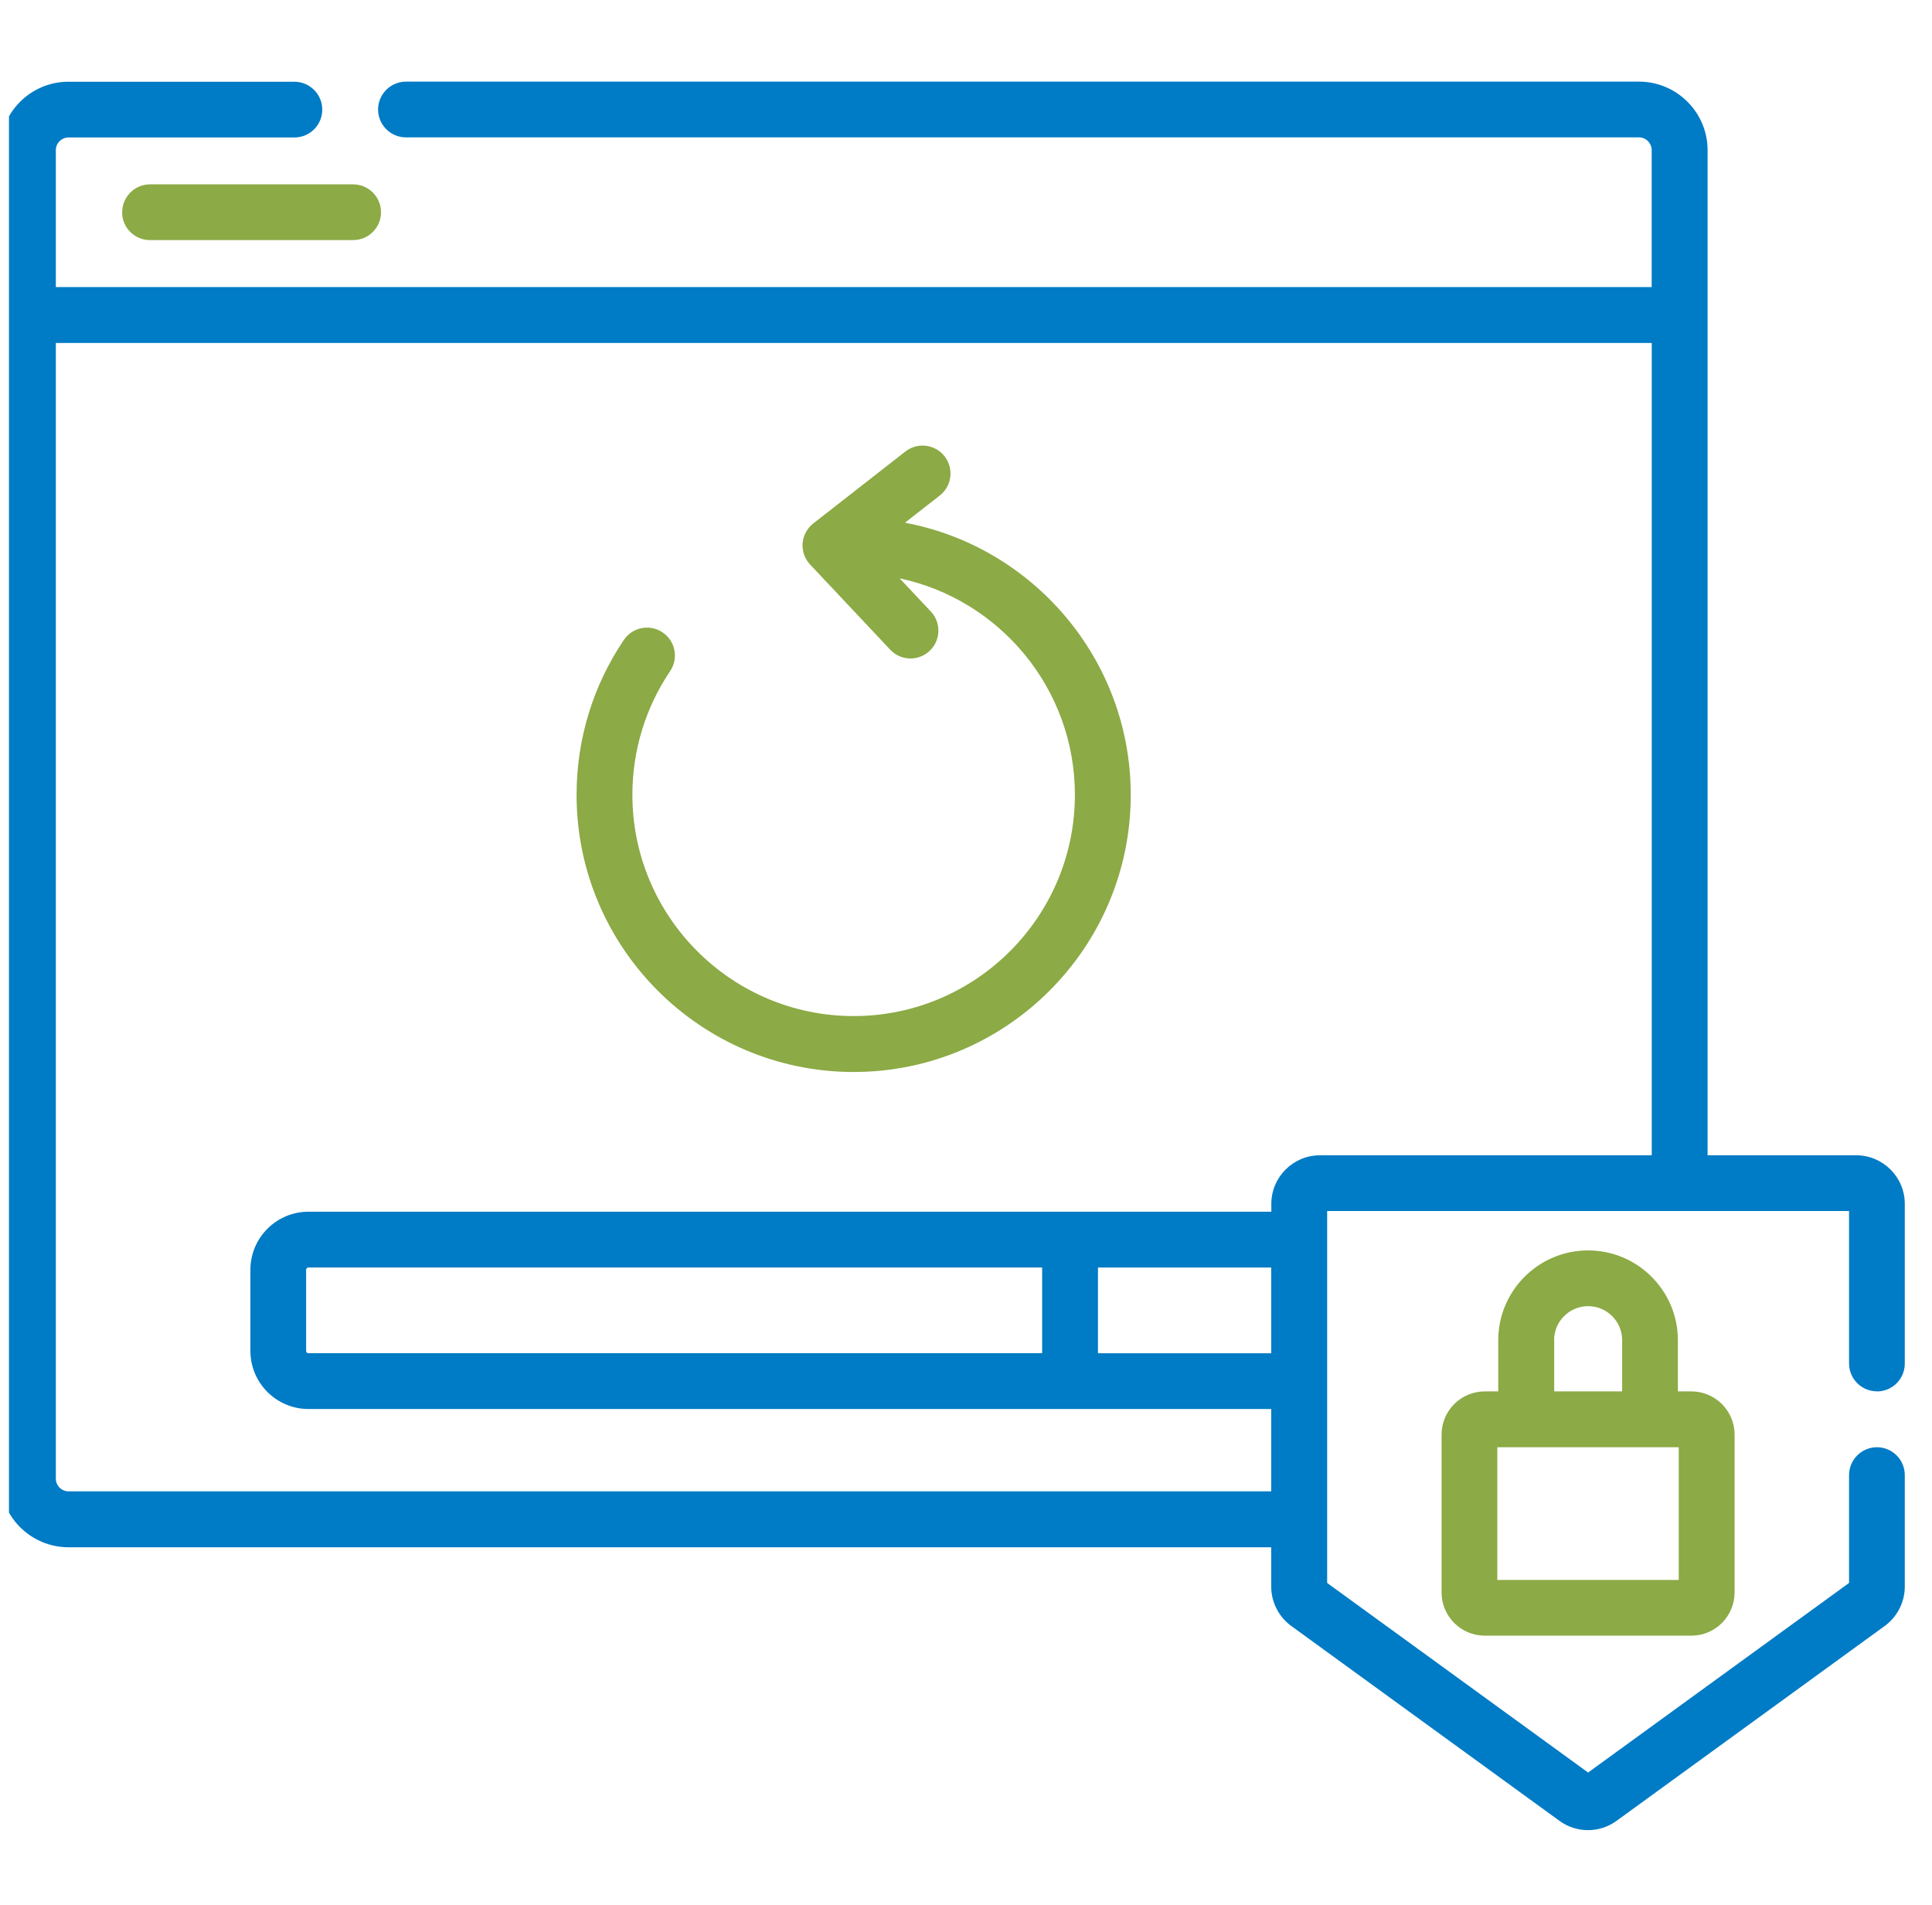
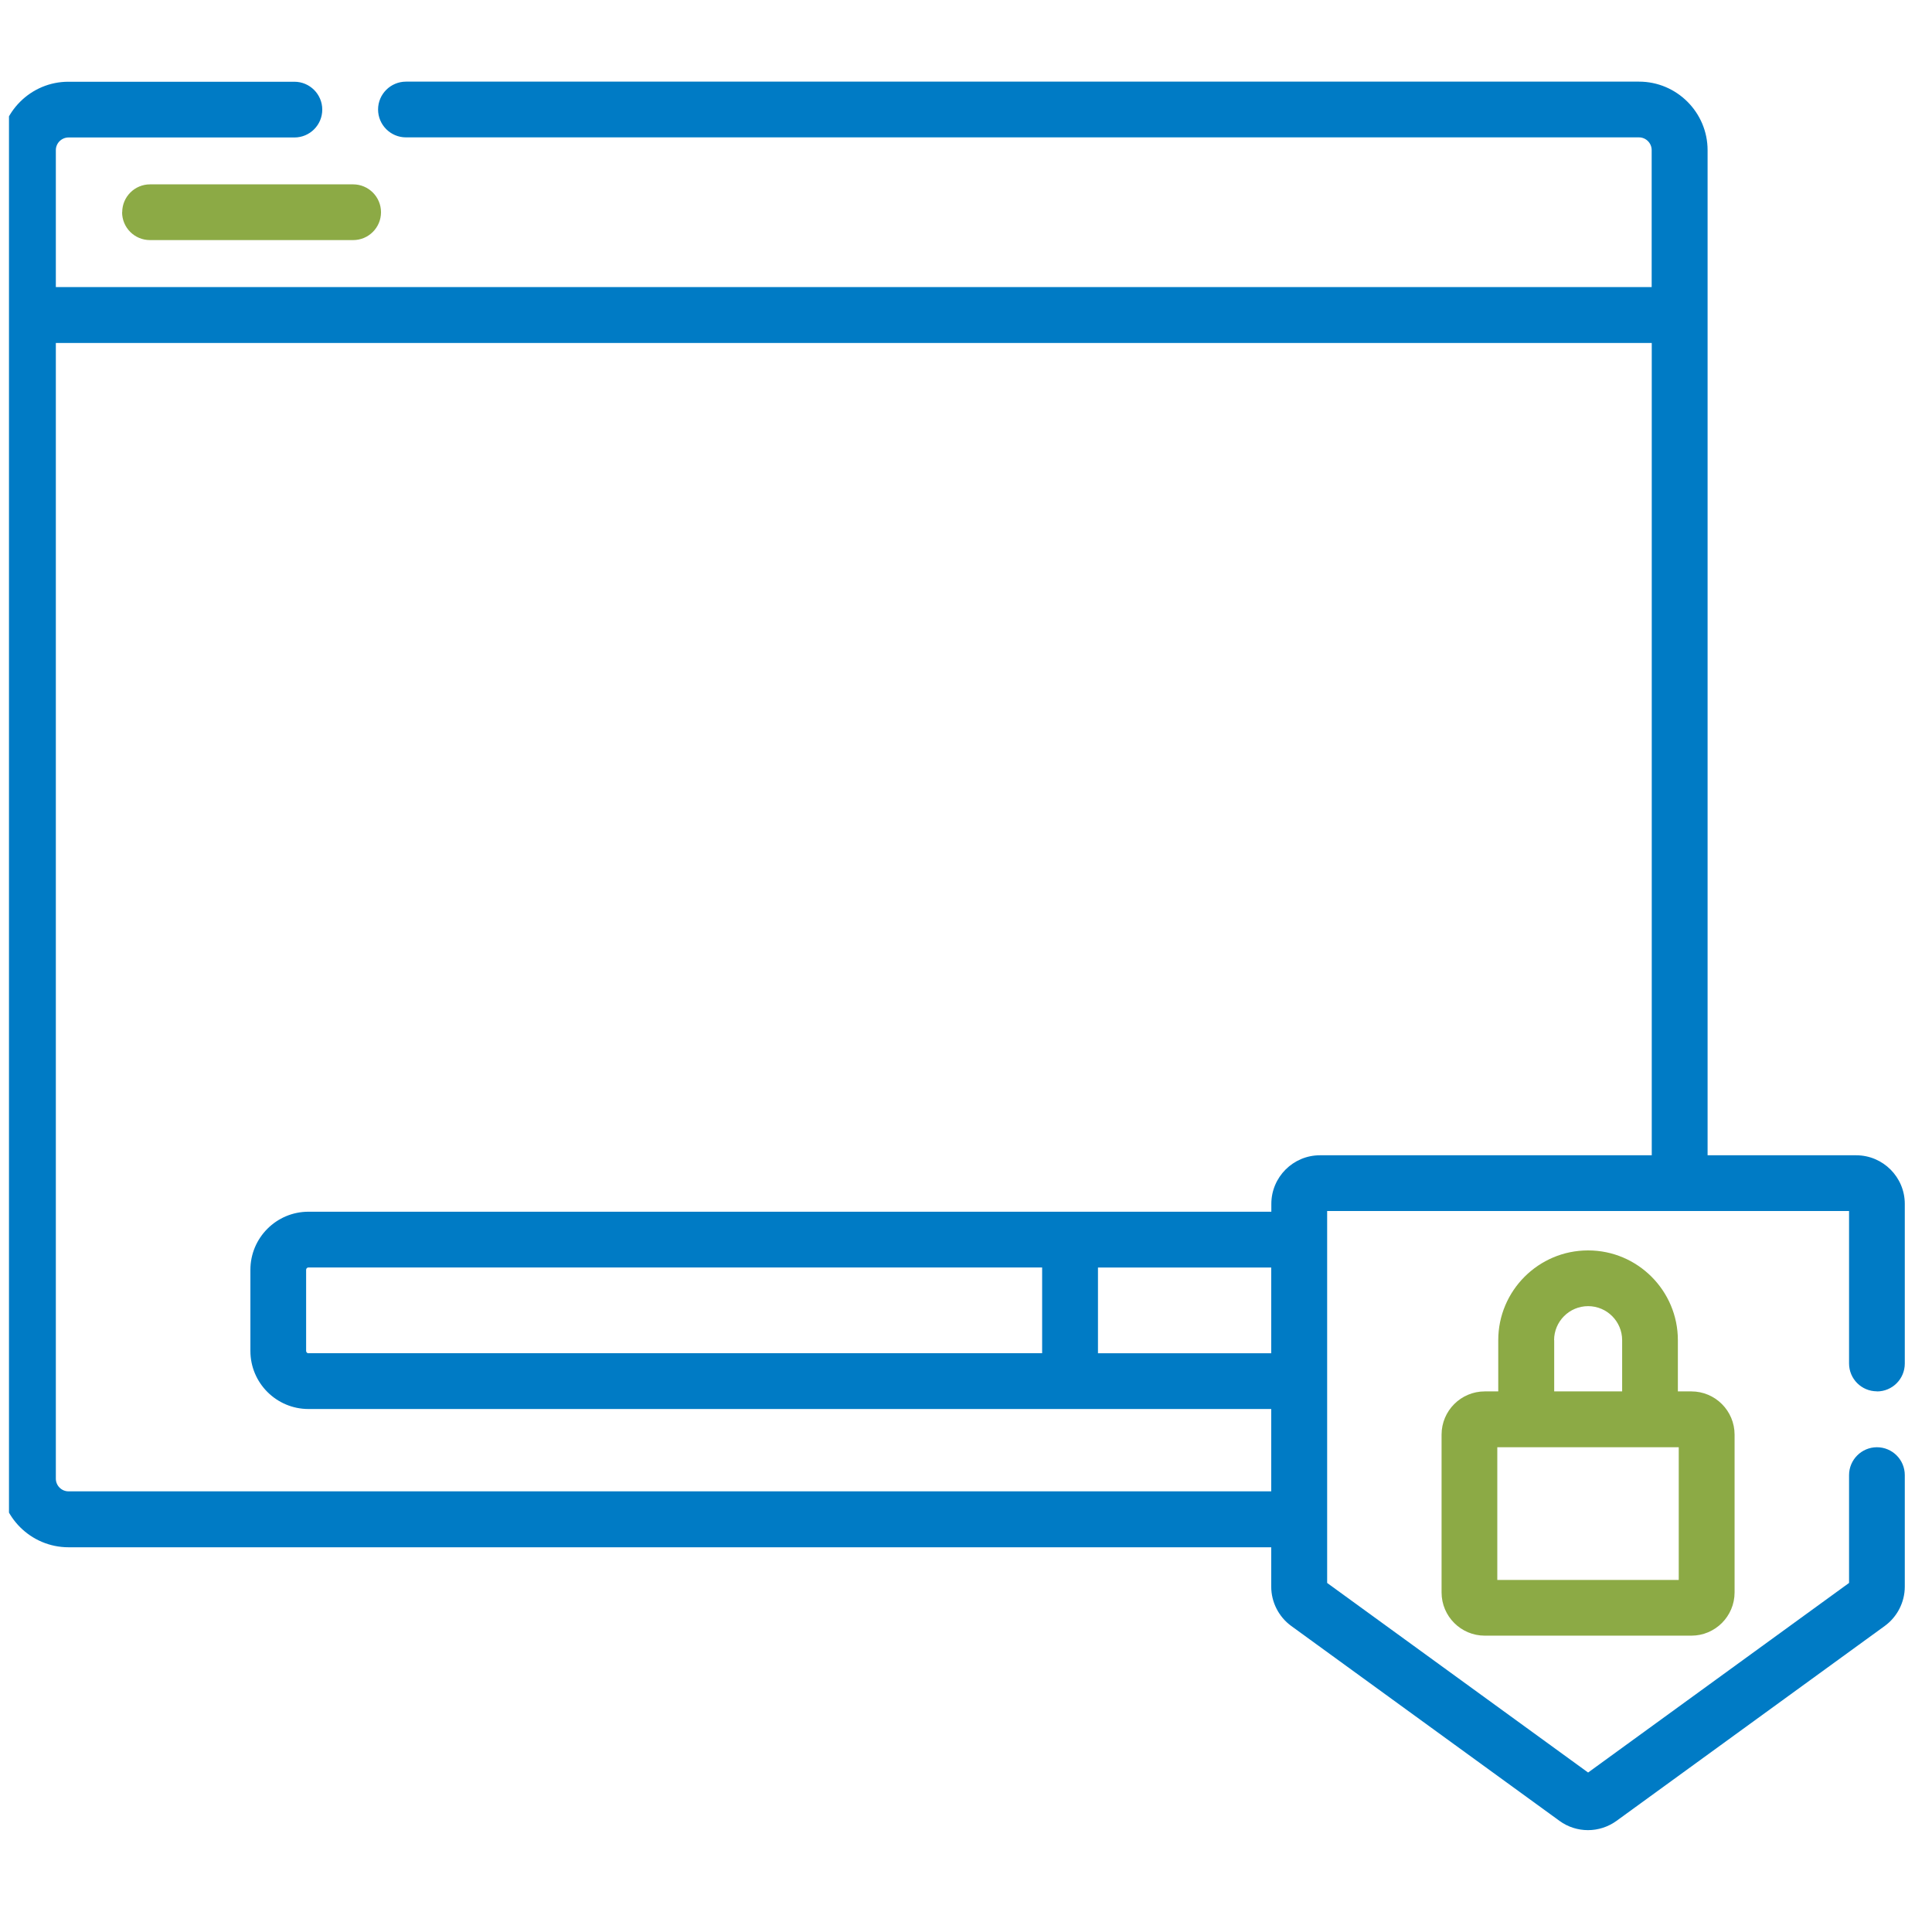
<svg xmlns="http://www.w3.org/2000/svg" width="71" height="70" viewBox="0 0 71 70" fill="none">
  <g clip-path="url(#clip0_1496_7450)">
    <path d="M4.487 7.799C4.487 8.367 4.947 8.823 5.511 8.823H12.978C13.545 8.823 14.002 8.364 14.002 7.799C14.002 7.235 13.542 6.775 12.978 6.775H5.515C4.947 6.775 4.491 7.235 4.491 7.799H4.487Z" fill="#8CAA45" />
    <path d="M58.359 45.951C56.541 45.951 55.06 47.431 55.06 49.25V51.132H54.565C53.688 51.132 52.977 51.844 52.977 52.721V58.52C52.977 59.396 53.688 60.108 54.565 60.108H62.157C63.033 60.108 63.745 59.396 63.745 58.52V52.721C63.745 51.844 63.033 51.132 62.157 51.132H61.661V49.25C61.661 47.431 60.181 45.951 58.363 45.951H58.359ZM57.112 49.25C57.112 48.56 57.673 47.999 58.363 47.999C59.052 47.999 59.613 48.56 59.613 49.25V51.132H57.116V49.25H57.112ZM61.693 58.06H55.025V53.184H61.693V58.06Z" fill="#8CAA45" />
    <path d="M68.976 51.133C69.544 51.133 70 50.673 70 50.109V44.241C70 43.257 69.199 42.455 68.214 42.455H62.753V5.519C62.753 4.132 61.621 3 60.234 3H14.922C14.354 3 13.894 3.46 13.894 4.024C13.894 4.588 14.354 5.048 14.918 5.048H60.23C60.489 5.048 60.698 5.26 60.698 5.515V10.549H2.052V5.519C2.052 5.26 2.264 5.052 2.519 5.052H10.819C11.386 5.052 11.843 4.592 11.843 4.028C11.843 3.463 11.383 3.004 10.819 3.004H2.519C1.132 3 0 4.132 0 5.519V54.341C0 55.732 1.132 56.86 2.519 56.86H46.717V58.308C46.717 58.879 46.994 59.418 47.453 59.752L57.309 66.913C57.622 67.143 57.992 67.255 58.358 67.255C58.725 67.255 59.095 67.14 59.408 66.913L69.263 59.752C69.723 59.418 70 58.876 70 58.308V54.208C70 53.641 69.54 53.184 68.976 53.184C68.412 53.184 67.952 53.644 67.952 54.208V58.171L58.362 65.138L48.772 58.171V44.503H67.952V50.105C67.952 50.673 68.412 51.129 68.976 51.129V51.133ZM11.336 49.731C11.289 49.731 11.25 49.692 11.25 49.645V46.663C11.25 46.616 11.289 46.577 11.336 46.577H38.298V49.728H11.336V49.731ZM40.35 46.58H46.717V49.731H40.35V46.58ZM48.506 42.455C47.522 42.455 46.721 43.257 46.721 44.241V44.529H11.336C10.158 44.529 9.202 45.488 9.202 46.663V49.645C9.202 50.824 10.161 51.779 11.336 51.779H46.717V54.805H2.519C2.26 54.805 2.052 54.593 2.052 54.338V12.604H60.701V42.455H48.503H48.506Z" fill="#007BC5" />
-     <path d="M33.261 19.205L34.537 18.209C34.982 17.861 35.061 17.218 34.713 16.768C34.364 16.323 33.721 16.244 33.272 16.592L29.887 19.237C29.661 19.413 29.517 19.679 29.496 19.966C29.474 20.254 29.575 20.538 29.772 20.746L32.715 23.875C33.103 24.289 33.753 24.307 34.163 23.919C34.576 23.531 34.594 22.88 34.206 22.471L33.06 21.253C36.736 22.032 39.502 25.302 39.502 29.208C39.502 33.692 35.855 37.339 31.371 37.339C26.887 37.339 23.24 33.692 23.24 29.208C23.24 27.576 23.722 26.006 24.627 24.662C24.943 24.192 24.821 23.556 24.35 23.24C23.88 22.923 23.244 23.046 22.927 23.516C21.788 25.201 21.189 27.17 21.189 29.211C21.189 34.824 25.755 39.394 31.371 39.394C36.987 39.394 41.554 34.827 41.554 29.211C41.554 24.242 37.972 20.092 33.254 19.208L33.261 19.205Z" fill="#8CAA45" />
  </g>
  <defs>
    <clipPath id="clip0_1496_7450">
      <rect width="70" height="70" fill="white" transform="translate(0.33)" />
    </clipPath>
  </defs>
</svg>